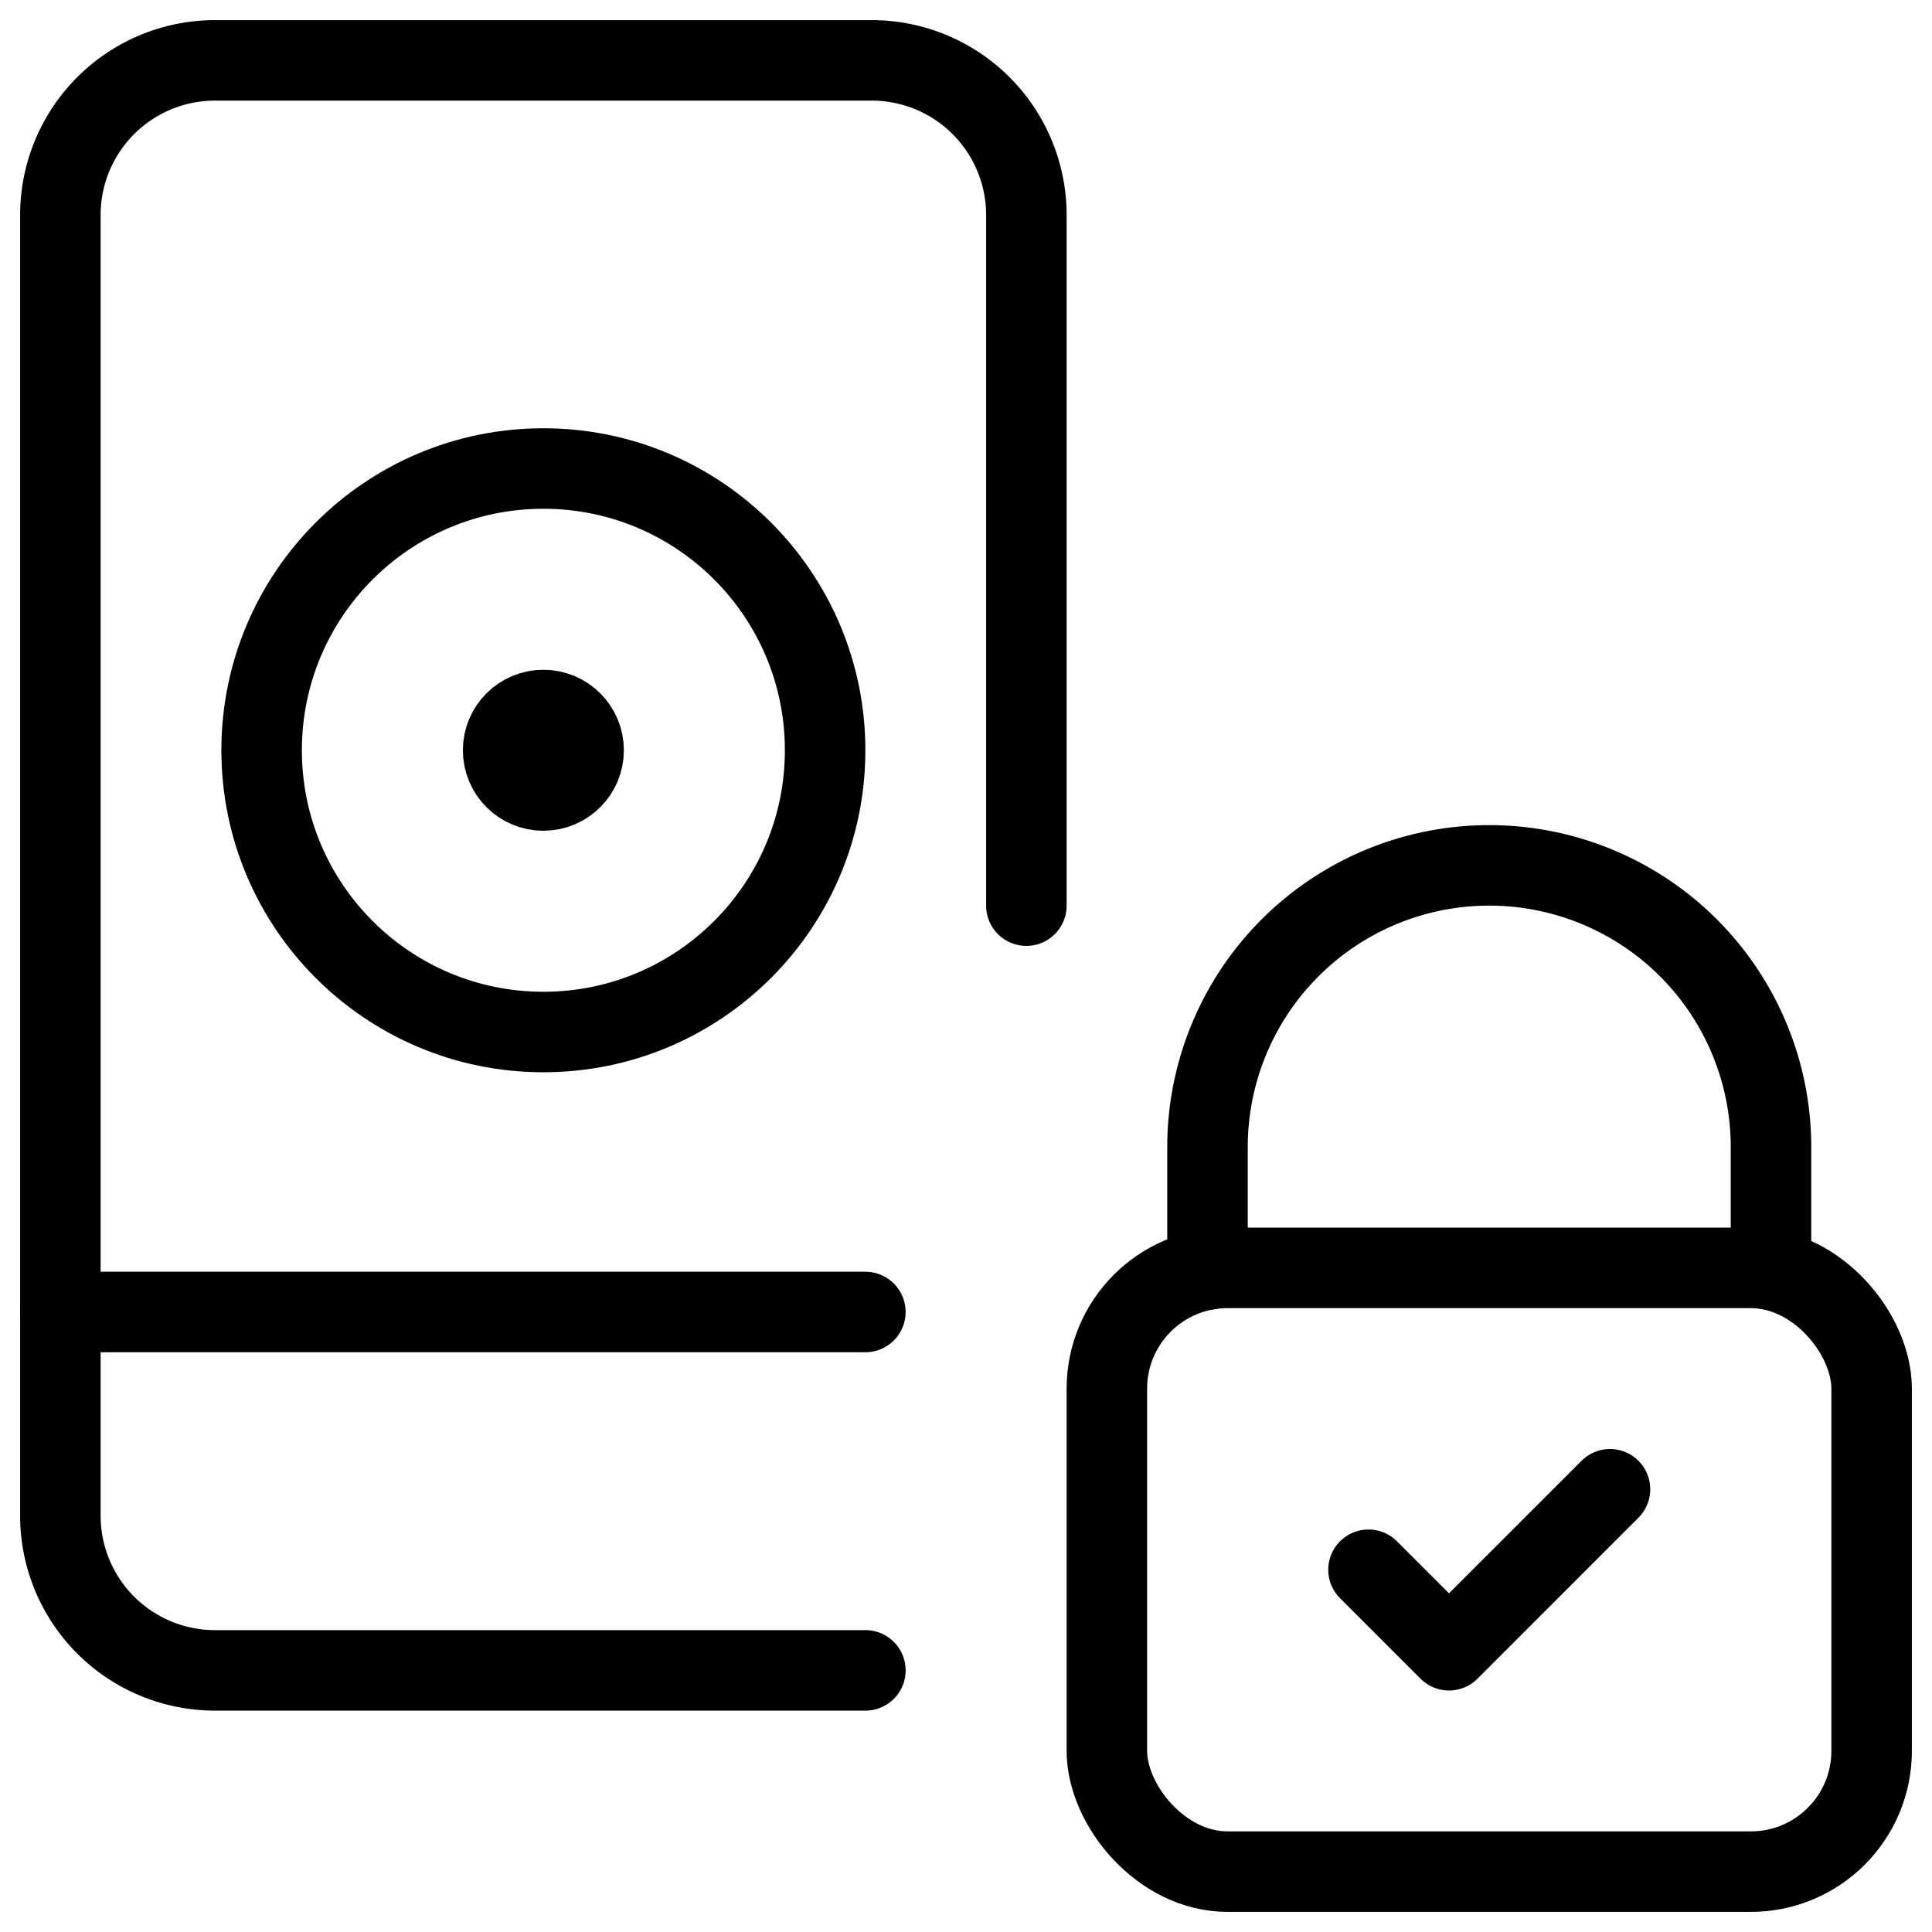
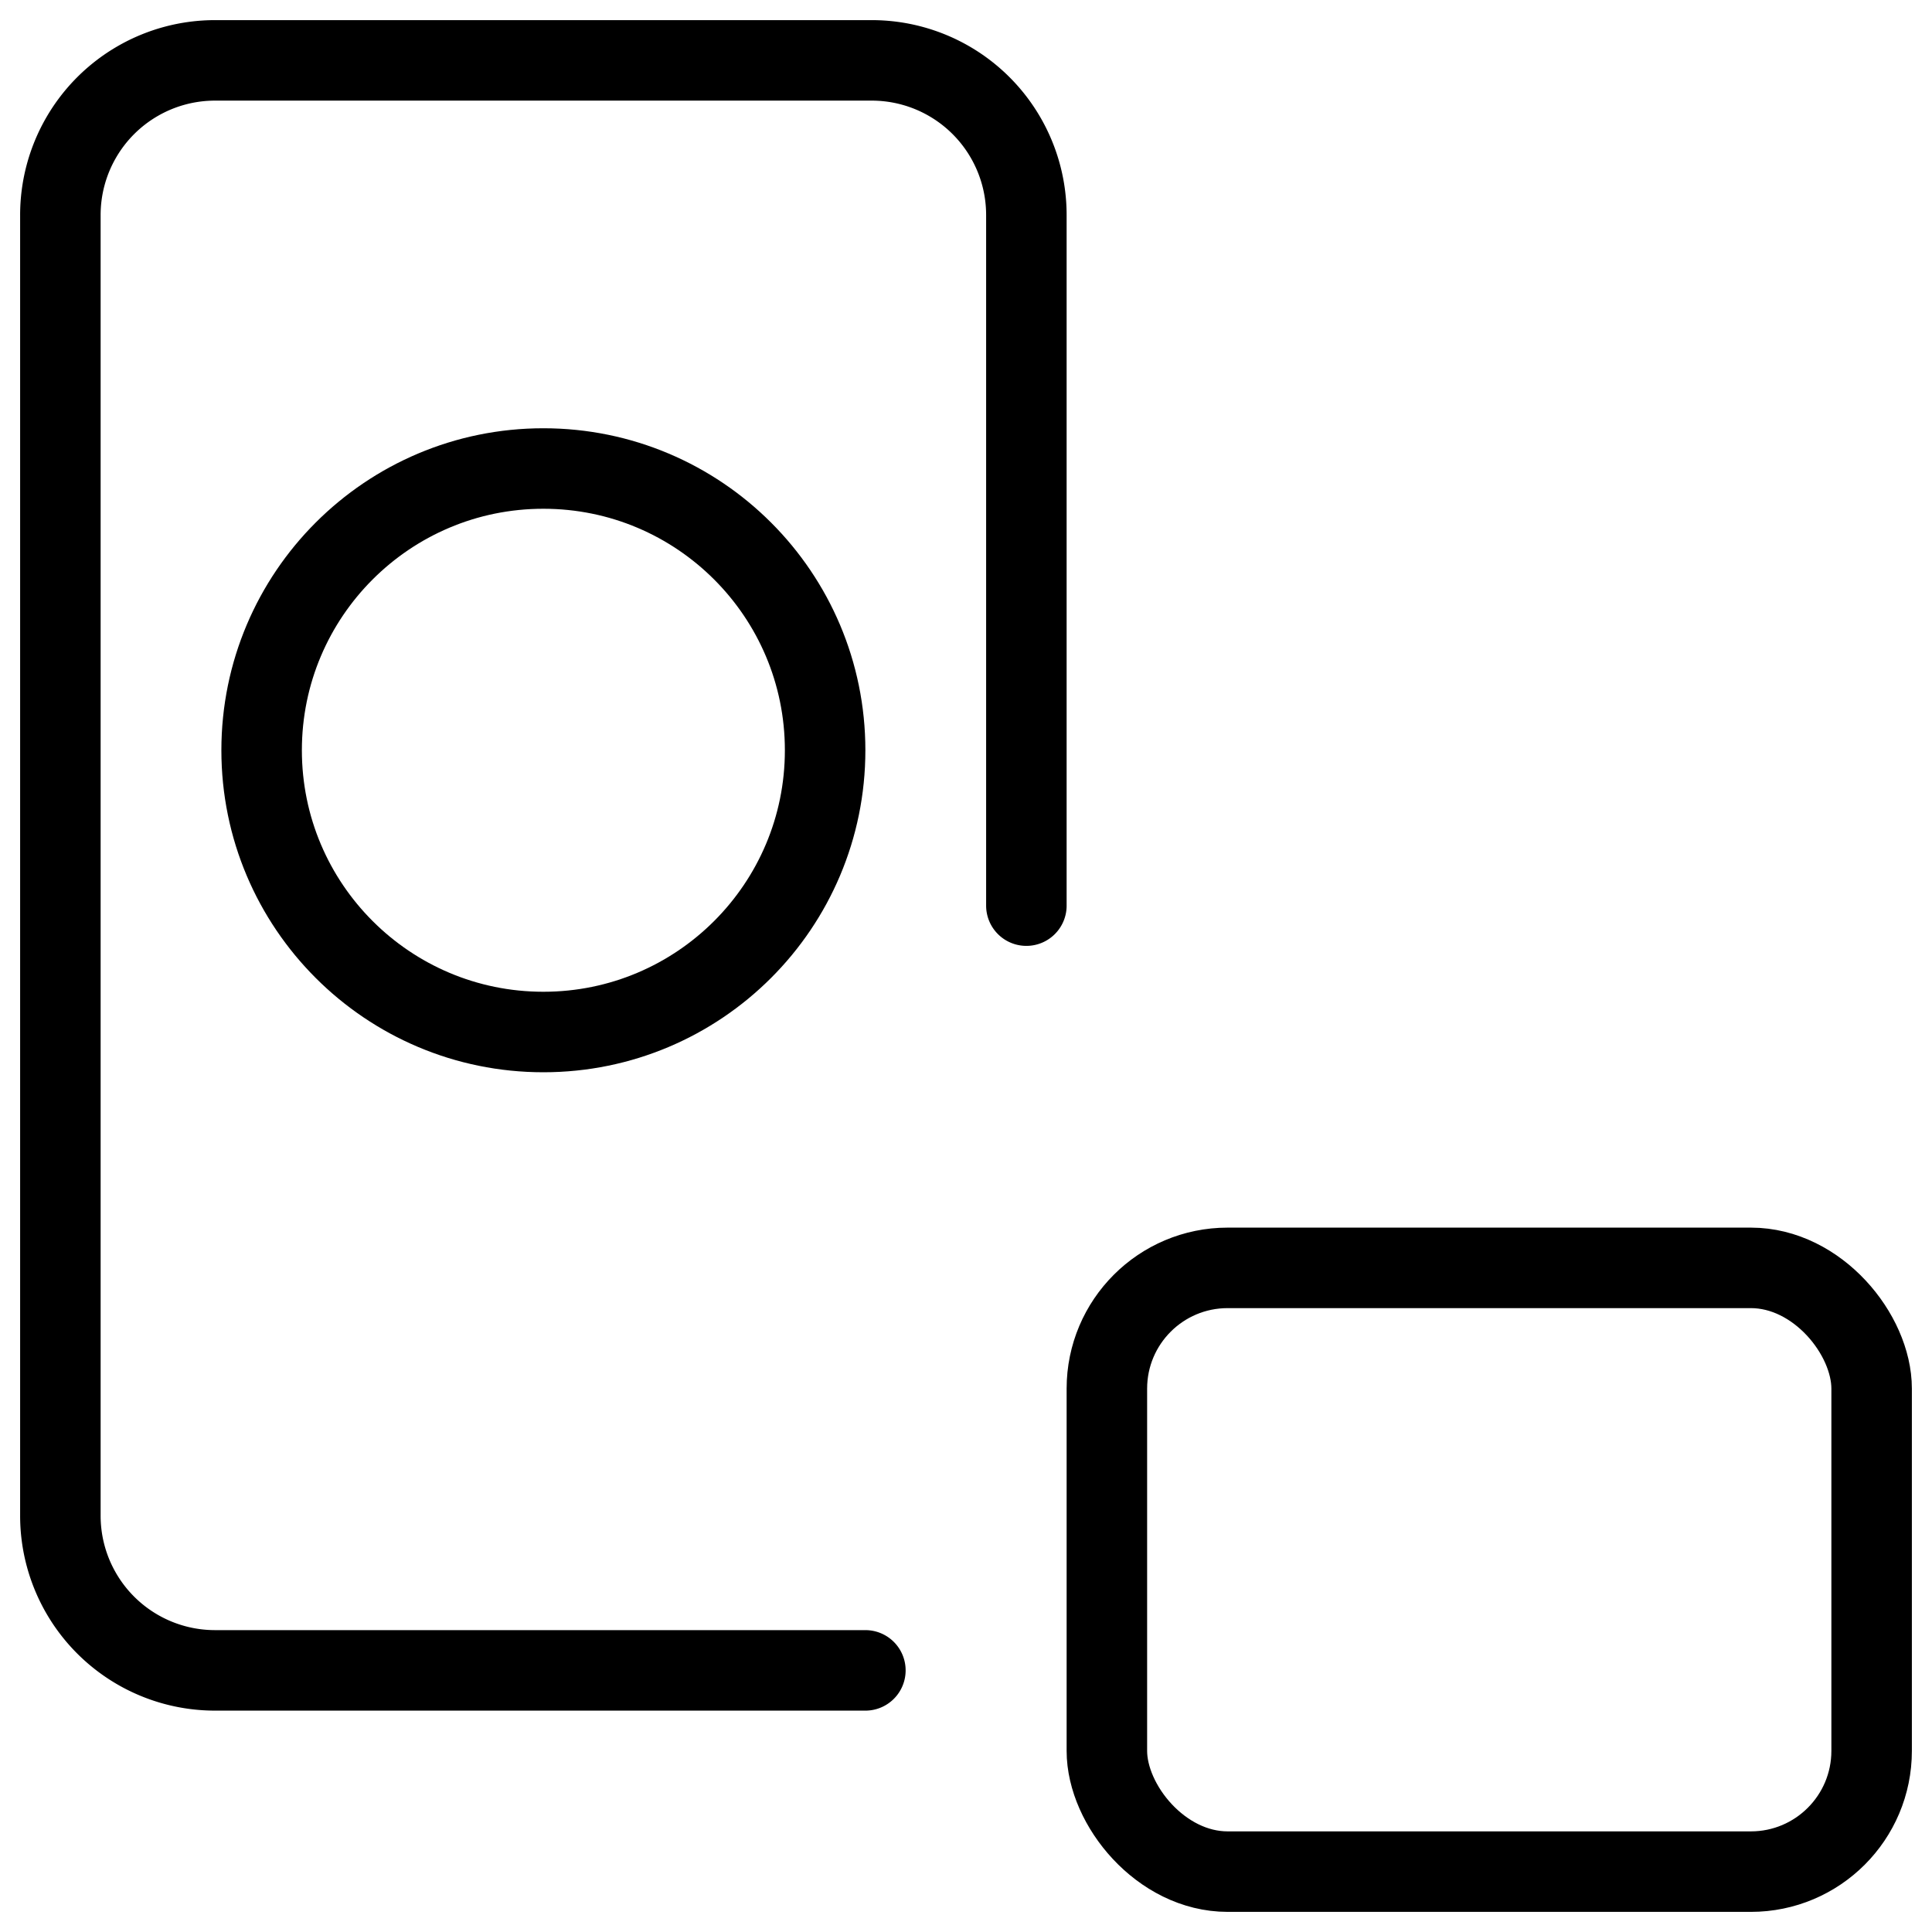
<svg xmlns="http://www.w3.org/2000/svg" viewBox="0 0 24 24">
  <g transform="matrix(1,0,0,1,0,0)">
    <defs>
      <style>.a{fill:none;stroke:#000000;stroke-linecap:round;stroke-linejoin:round;}</style>
    </defs>
    <circle class="a" cx="6.75" cy="9.32" r="3.5" />
-     <circle class="a" cx="6.75" cy="9.32" r="0.5" />
    <path class="a" d="M10.75,20.75H2.672A1.921,1.921,0,0,1,.75,18.828V2.672A1.921,1.921,0,0,1,2.672.75h8.156A1.921,1.921,0,0,1,12.75,2.672V11.25" />
-     <line class="a" x1="0.75" y1="16.298" x2="10.75" y2="16.298" />
    <rect class="a" x="13.75" y="15.75" width="9.5" height="7.5" rx="1.5" />
-     <path class="a" d="M15,15.771V14.25a3.5,3.5,0,0,1,7,0v1.521" />
-     <polyline class="a" points="17 19.5 18 20.5 20 18.5" />
  </g>
</svg>